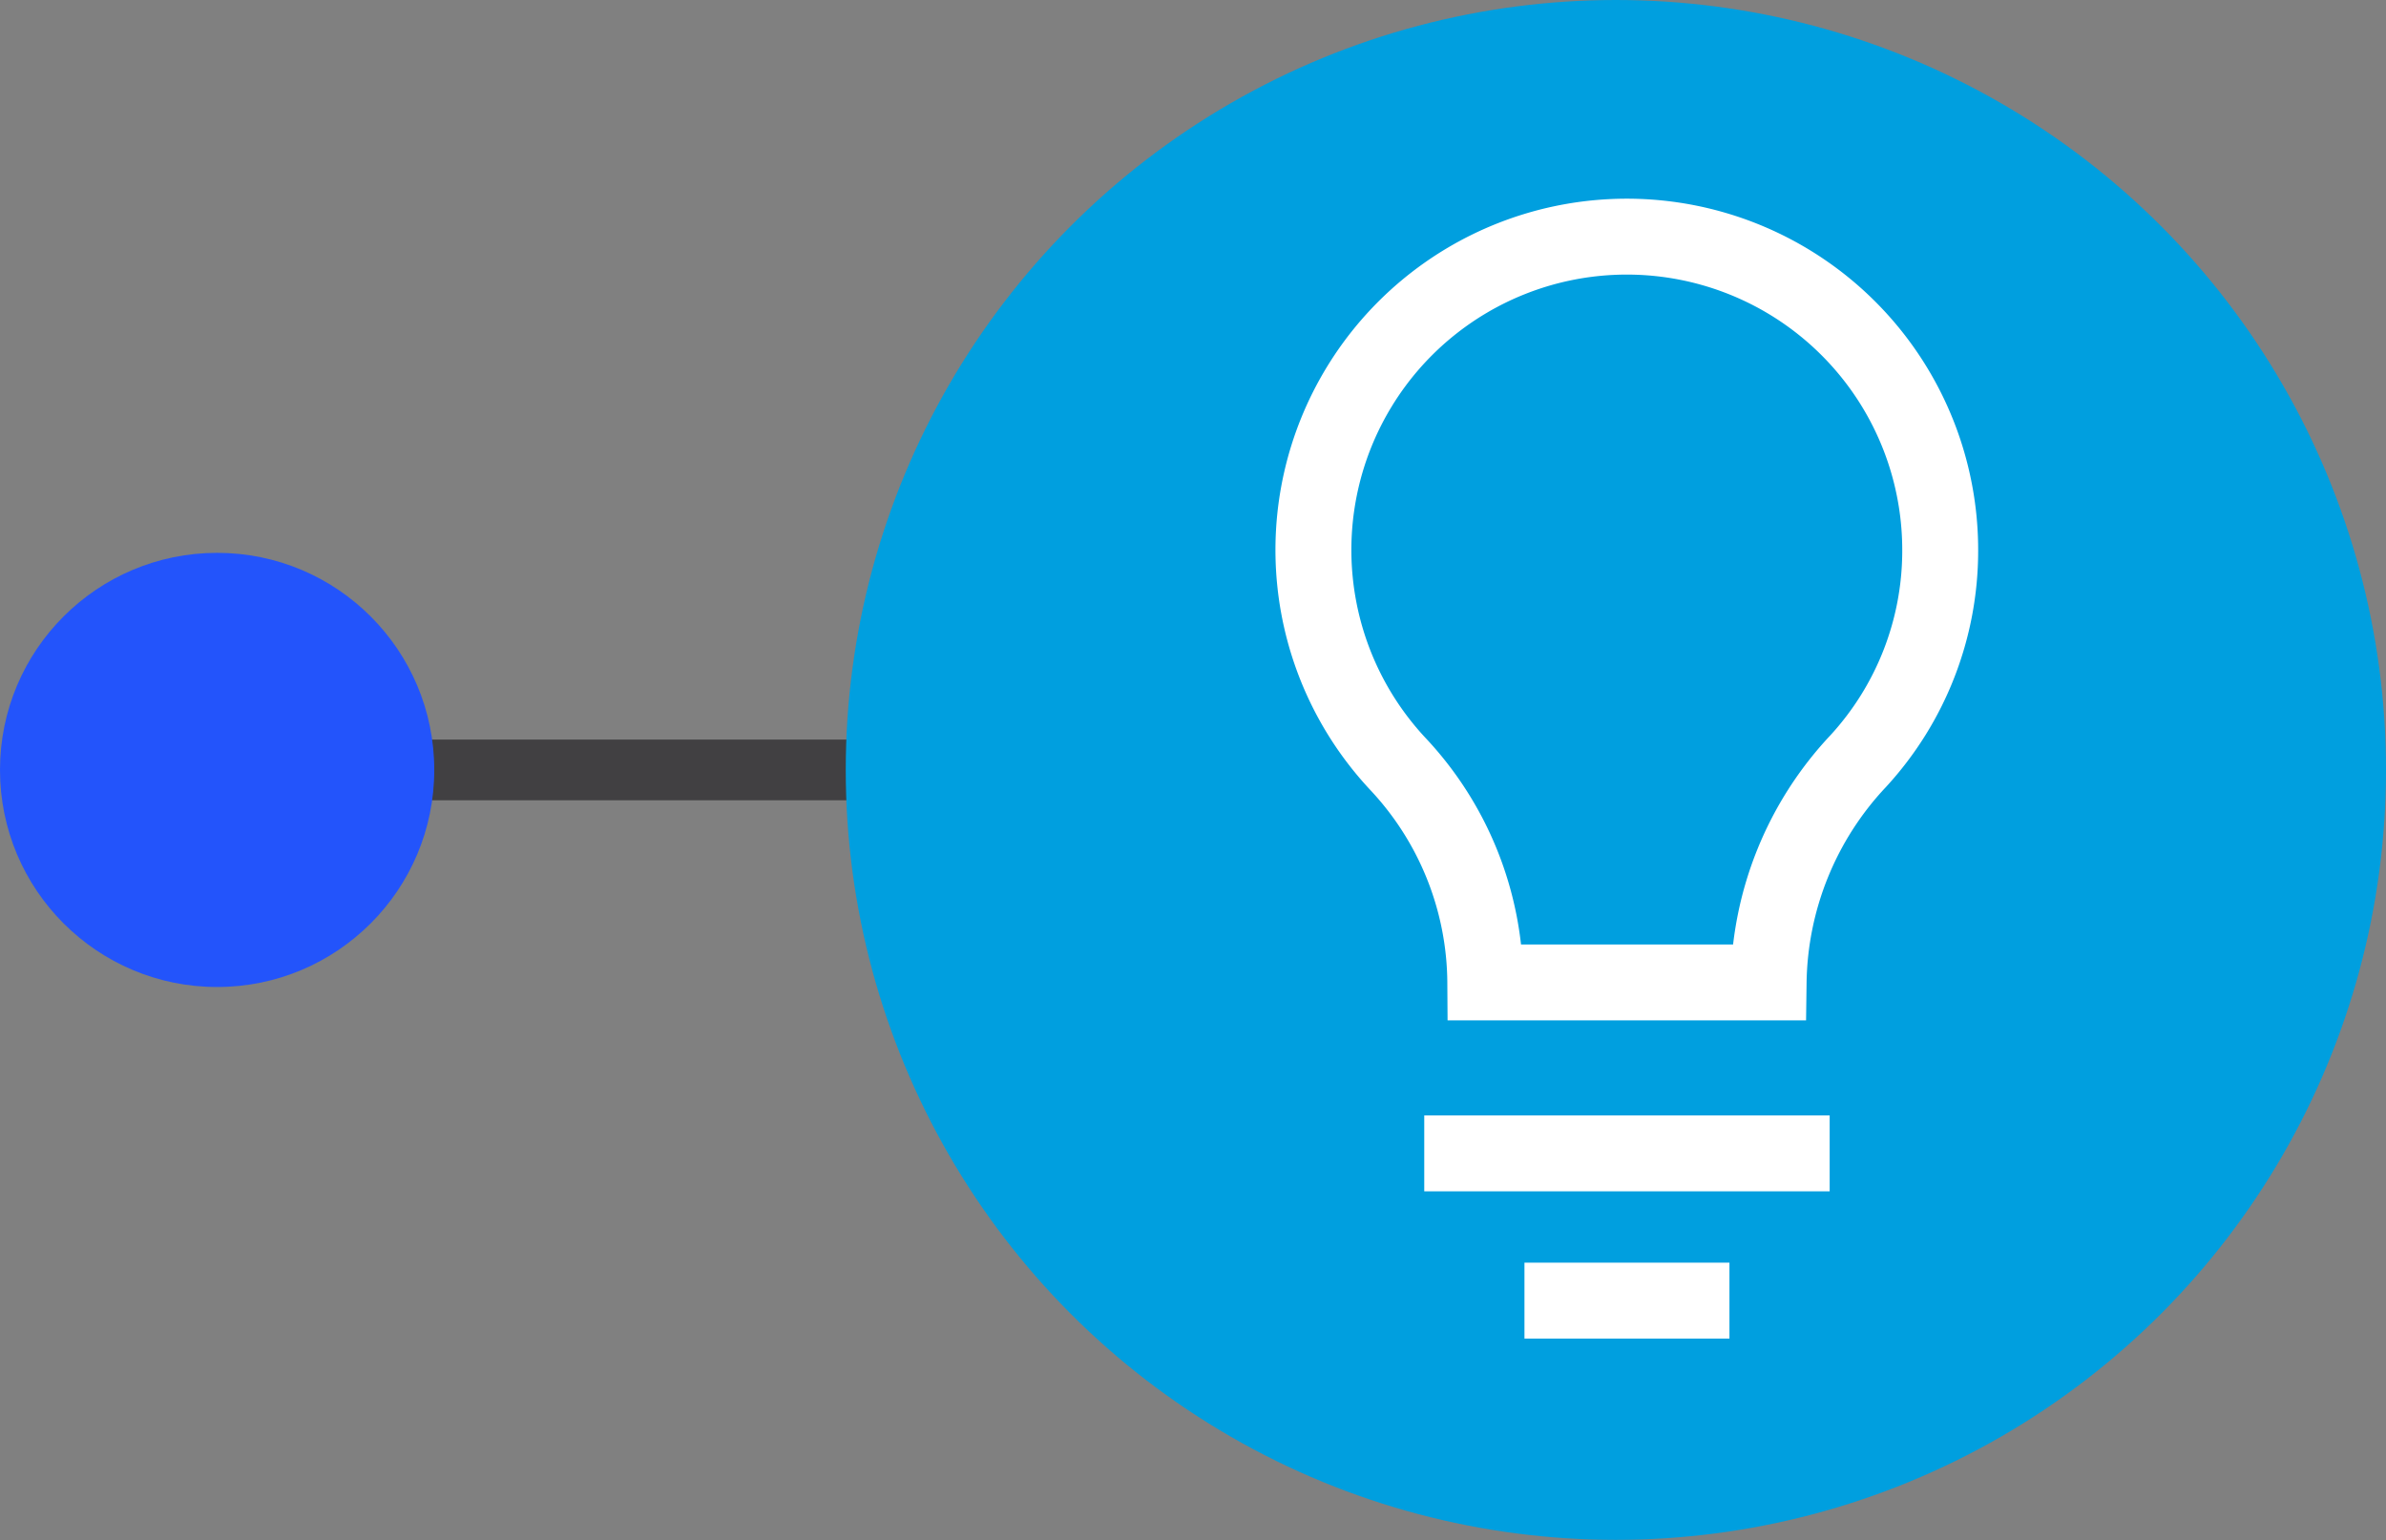
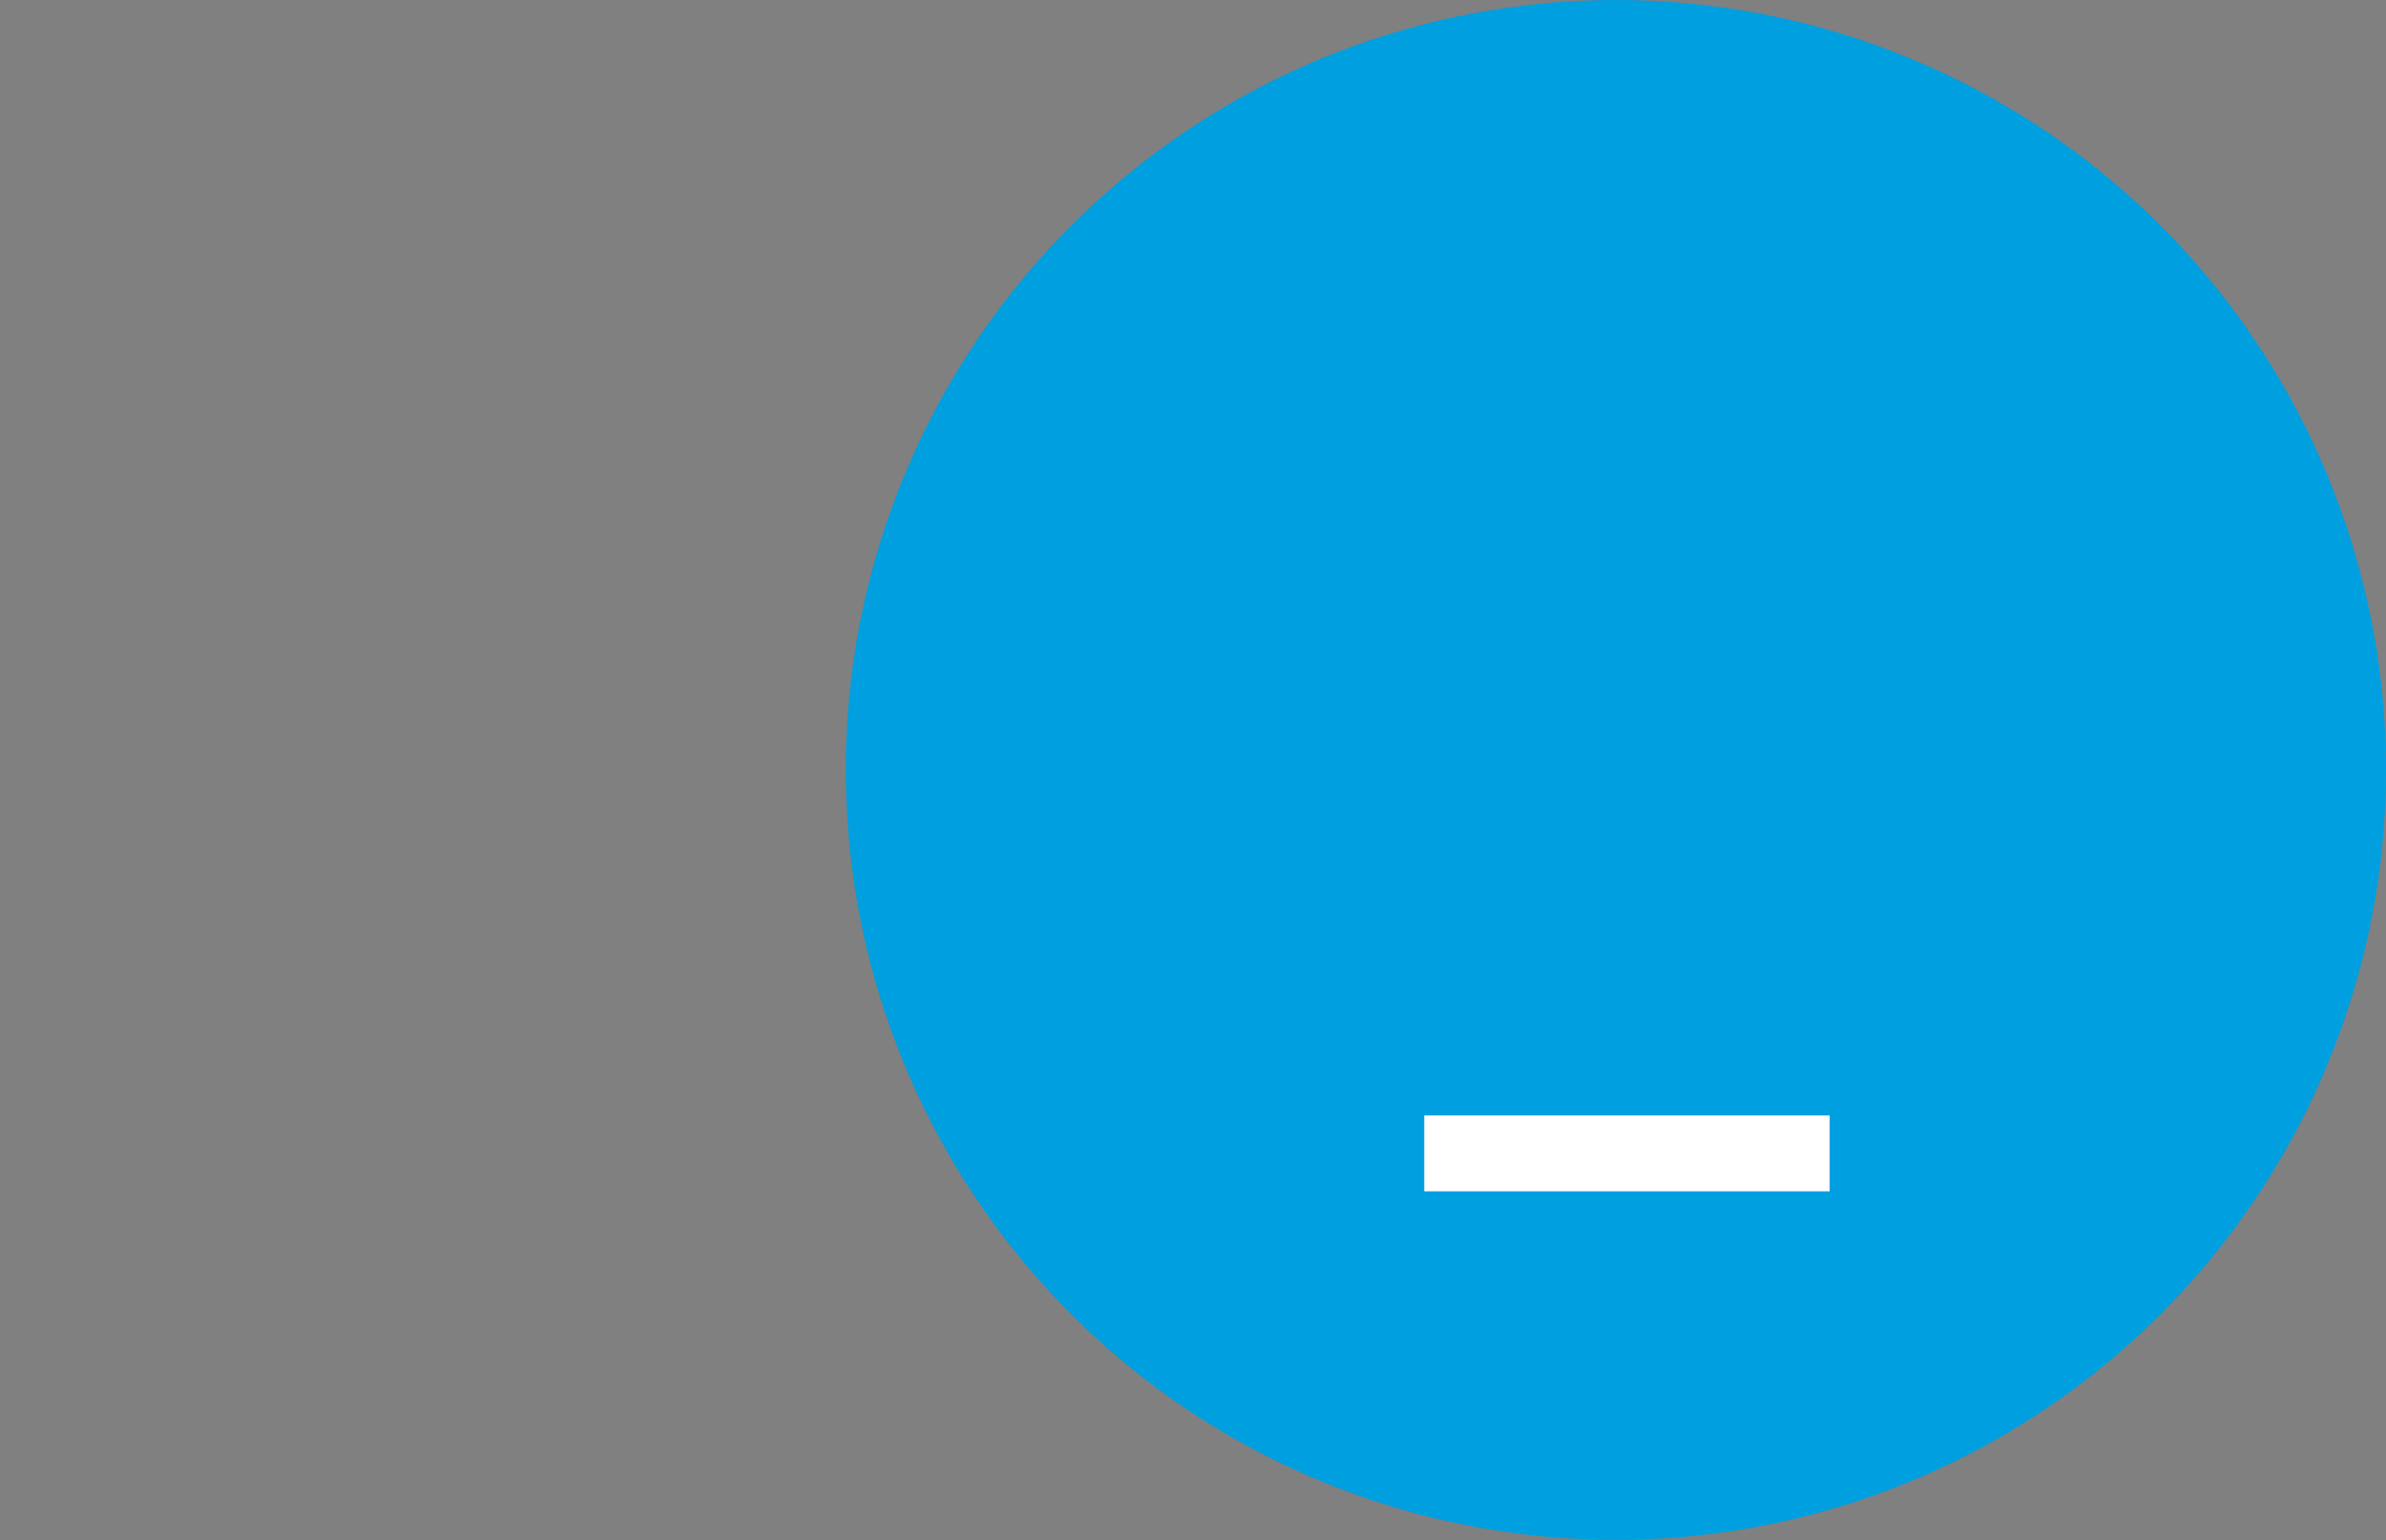
<svg xmlns="http://www.w3.org/2000/svg" viewBox="0 0 78.57 50.73">
  <rect x="0" y="0" width="78.57" height="50.73" fill="#808080" stroke="none" />
  <defs>
    <style>.cls-1,.cls-4{fill:none;stroke-miterlimit:10;}.cls-1{stroke:#414042;stroke-width:2px;}.cls-2{fill:#009fdf;}.cls-3{fill:#2354fb;}.cls-4{stroke:#fff;stroke-width:2.5px;}</style>
  </defs>
  <g id="Layer_2" data-name="Layer 2">
    <g id="Artwork_3" data-name="Artwork 3">
-       <line class="cls-1" x1="7.15" y1="25.36" x2="58.93" y2="25.36" />
      <circle class="cls-2" cx="58.93" cy="25.36" r="7.15" />
-       <circle class="cls-3" cx="7.15" cy="25.36" r="7.15" />
      <circle class="cls-2" cx="53.21" cy="25.36" r="25.36" />
-       <path class="cls-4" d="M63.89,18.15a10.32,10.32,0,1,0-17.87,7,10.61,10.61,0,0,1,2.89,7.21v0h9.33v0a10.85,10.85,0,0,1,2.95-7.29A10.24,10.24,0,0,0,63.89,18.15Z" />
      <line class="cls-4" x1="46.9" y1="37.99" x2="60.25" y2="37.99" />
-       <line class="cls-4" x1="50.2" y1="42.84" x2="56.95" y2="42.84" />
    </g>
  </g>
</svg>